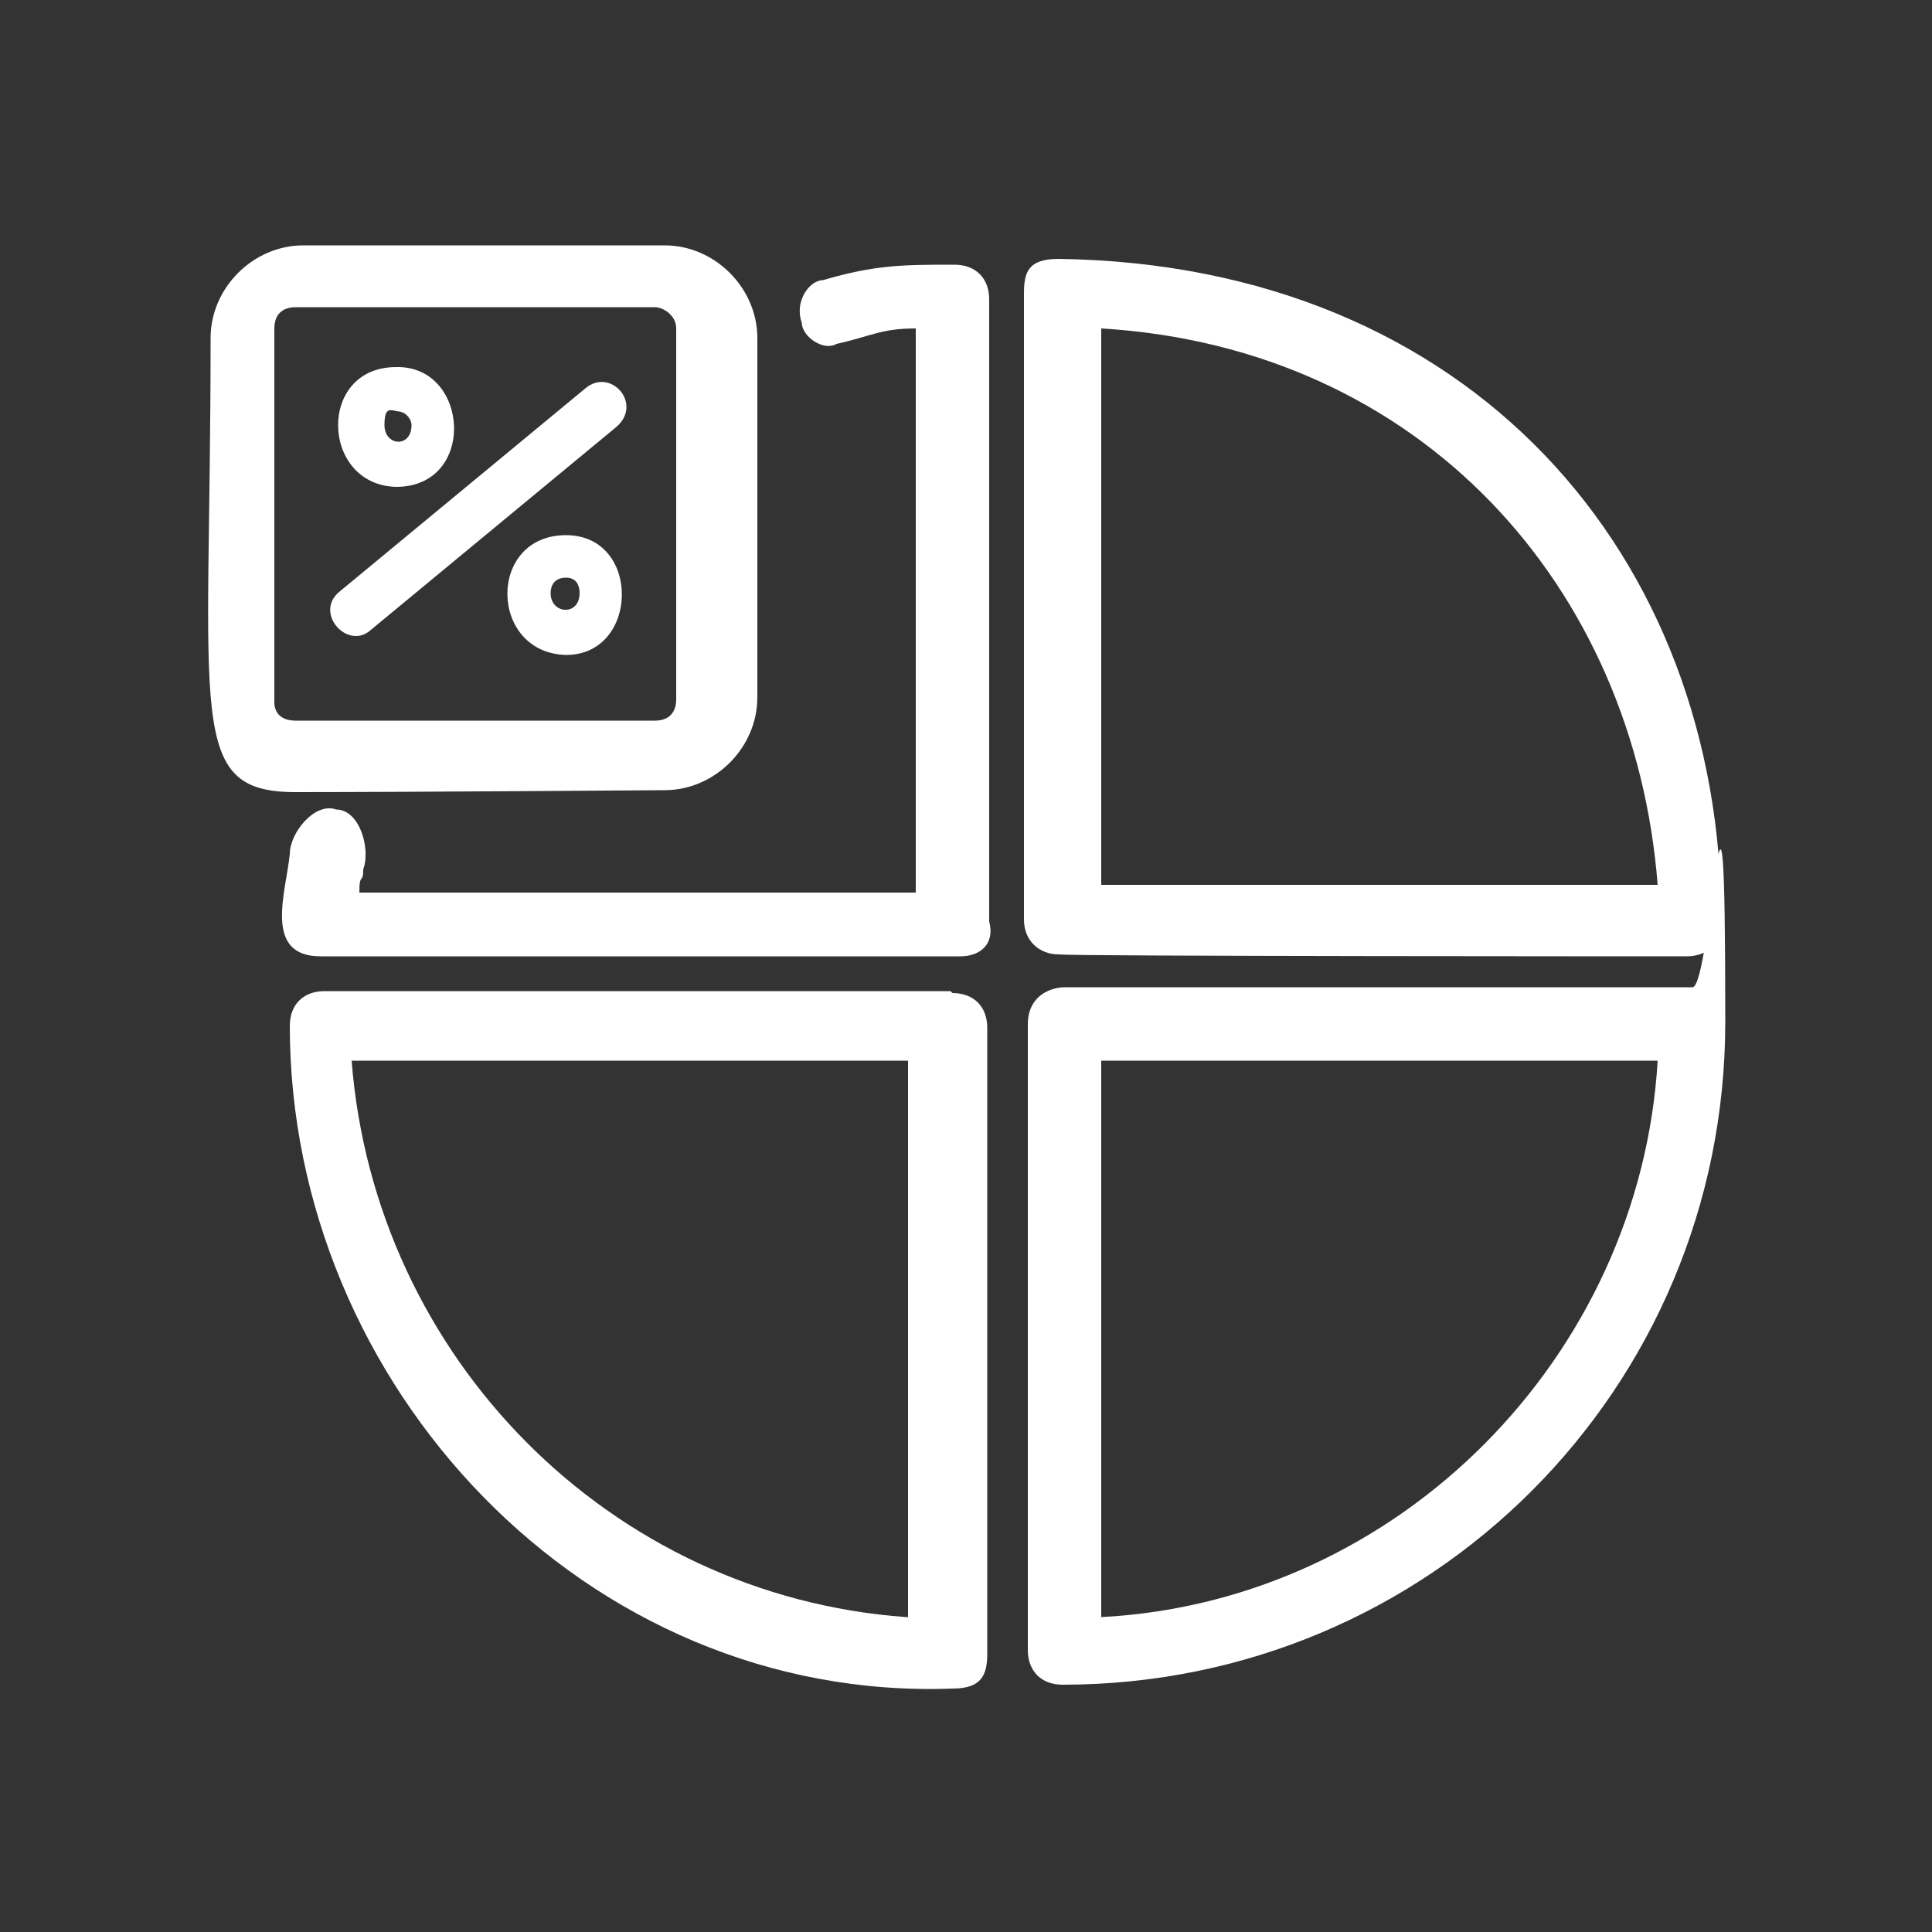
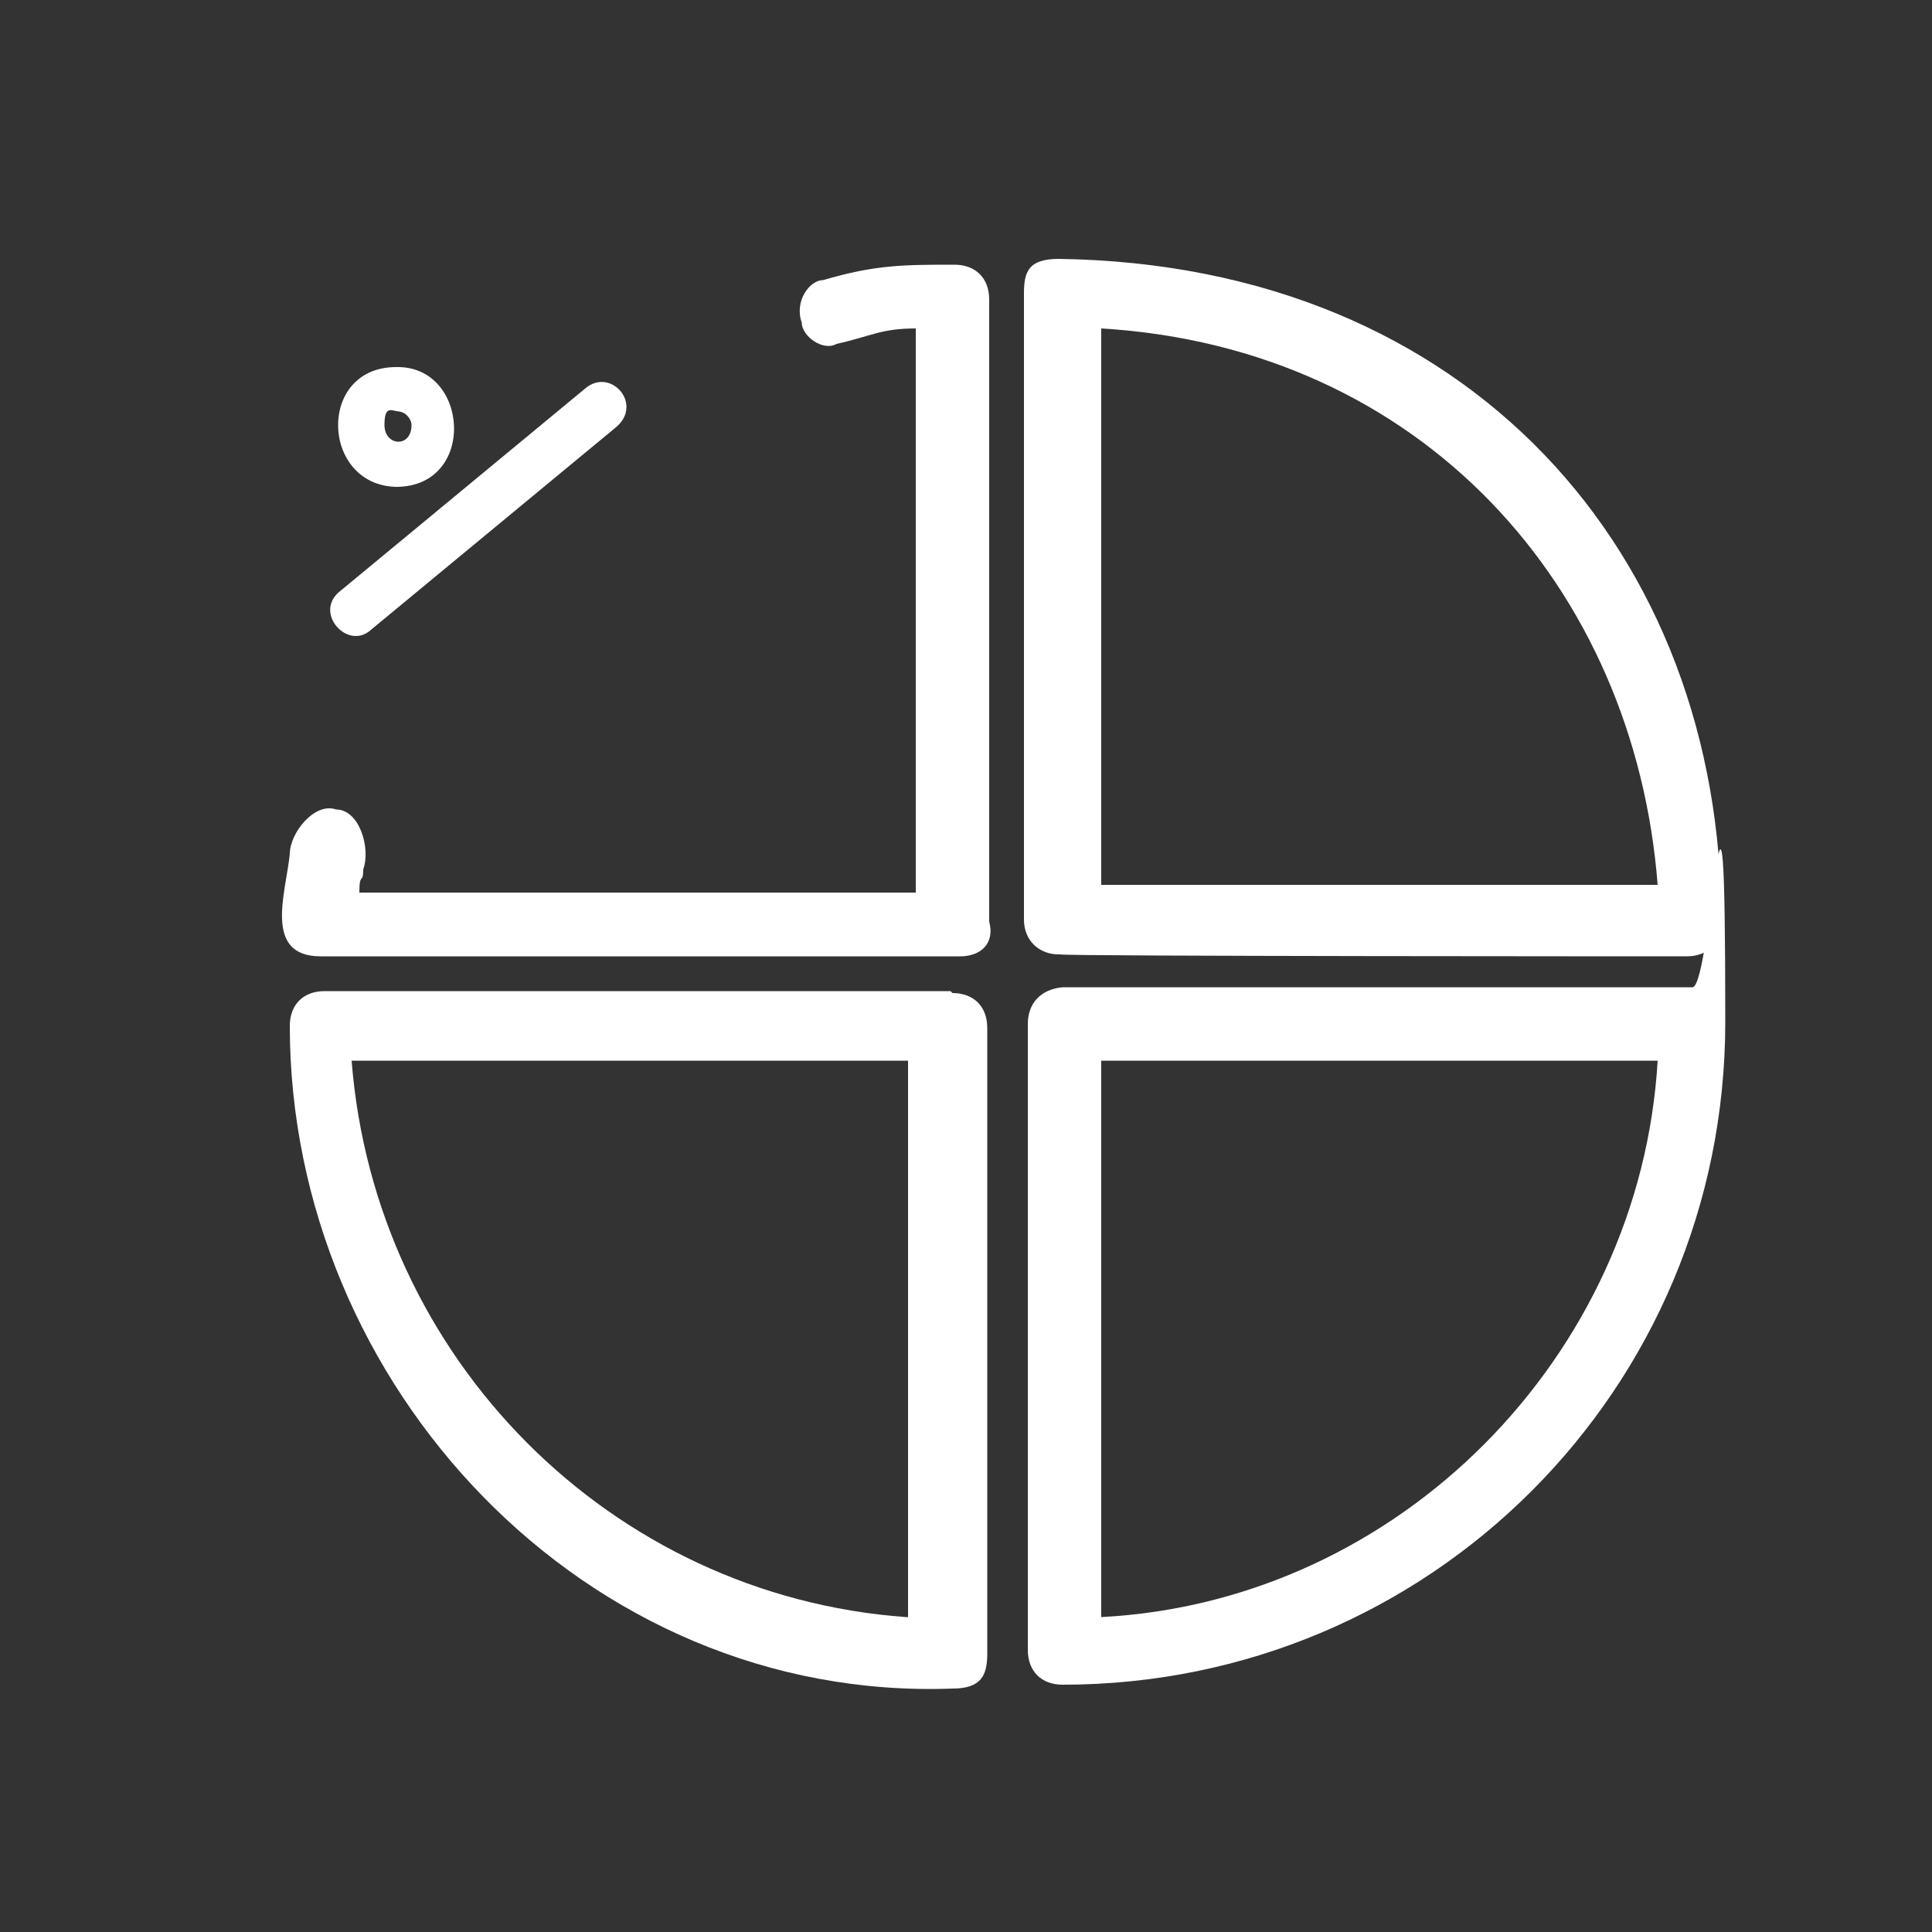
<svg xmlns="http://www.w3.org/2000/svg" id="Livello_1" data-name="Livello 1" version="1.1" viewBox="0 0 100 100">
  <rect x="0" y="0" width="100" height="100" fill="#333333" stroke="none" />
  <defs>
    <style>
      .cls-1 {
        fill: #fff;
        stroke-width: 0px;
      }
    </style>
  </defs>
  <path class="cls-1" d="M54.9,49.4h0c0,.1,32.4.1,32.4.1,1.1,0,1.8-.7,1.8-1.8,0-19-13-34-34.3-34.3-1.6,0-1.8.7-1.8,1.8v32.4c0,1.1.8,1.8,1.8,1.8ZM57,17c16.6,1,27.6,13.4,28.8,28.8h-28.8v-28.8Z" />
  <path class="cls-1" d="M51.2,15.5c0-1.1-.7-1.8-1.8-1.8-2.6,0-4.1,0-6.8.8-.7,0-1.5,1.1-1.1,2.2,0,.7,1.1,1.5,1.8,1.1,1.8-.4,2.3-.8,4.1-.8v29.2h-28.8c0-1.1.2-.4.2-1.2.4-1.1-.2-3.1-1.4-3.1-1.1-.4-2.4,1.2-2.4,2.3-.2,2-1.4,5.3,1.6,5.3h33.1c1.1,0,1.8-.7,1.5-1.8V15.5Z" />
  <path class="cls-1" d="M87.6,51.1h-32.6c-1.1.1-1.8.8-1.8,1.9v32.4c0,1.1.7,1.8,1.8,1.8,19,0,34.3-15.3,34.3-34.3s-.7-1.8-1.7-1.8ZM57,83.7v-28.8h28.8c-.9,15.3-13.4,28-28.8,28.8Z" />
  <path class="cls-1" d="M49.2,51.3h0c0,0-32.4,0-32.4,0-1.1,0-1.8.7-1.8,1.8,0,18.6,15.3,35,34.3,34.3,1.5,0,1.8-.7,1.8-1.8v-32.4c0-1.1-.7-1.8-1.8-1.8ZM46.9,83.7h0c-15.3-1.1-27.5-13.4-28.7-28.8h28.8v28.8Z" />
  <path class="cls-1" d="M20.5,25.2c4.2,0,3.8-6.3,0-6.2-4.1,0-3.9,6.1,0,6.2ZM20.6,21.3h0c.4,0,.7.4.7.7,0,1.2-1.4,1.1-1.4,0s.4-.7.8-.7Z" />
  <path class="cls-1" d="M19.2,32.6l12.7-10.5c1.4-1.2-.3-3.1-1.6-2l-12.7,10.5c-1.4,1.1.4,3.1,1.6,2Z" />
-   <path class="cls-1" d="M29.3,27.7c-4.1,0-4,6.1,0,6.2,3.8,0,3.9-6.2,0-6.2ZM28.5,30.7c0-.4.2-.8.8-.8s.7.5.7.8c0,1.2-1.5,1.1-1.5,0Z" />
-   <path class="cls-1" d="M34.4,40.9c2.6,0,4.8-2.2,4.8-4.8v-18.6c0-2.6-2.2-4.8-4.8-4.8H15.7c-2.6,0-4.8,2.2-4.8,4.8,0,19.7-1.3,23.5,4.4,23.5s19.1-.1,19.1-.1ZM14.2,36.3v-19.3c0-.7.4-1.1,1.1-1.1h18.6c.4,0,1.1.4,1.1,1.1v19.2c0,.7-.4,1.1-1.1,1.1H15.3c-1.2,0-1.1-1-1.1-1Z" />
</svg>